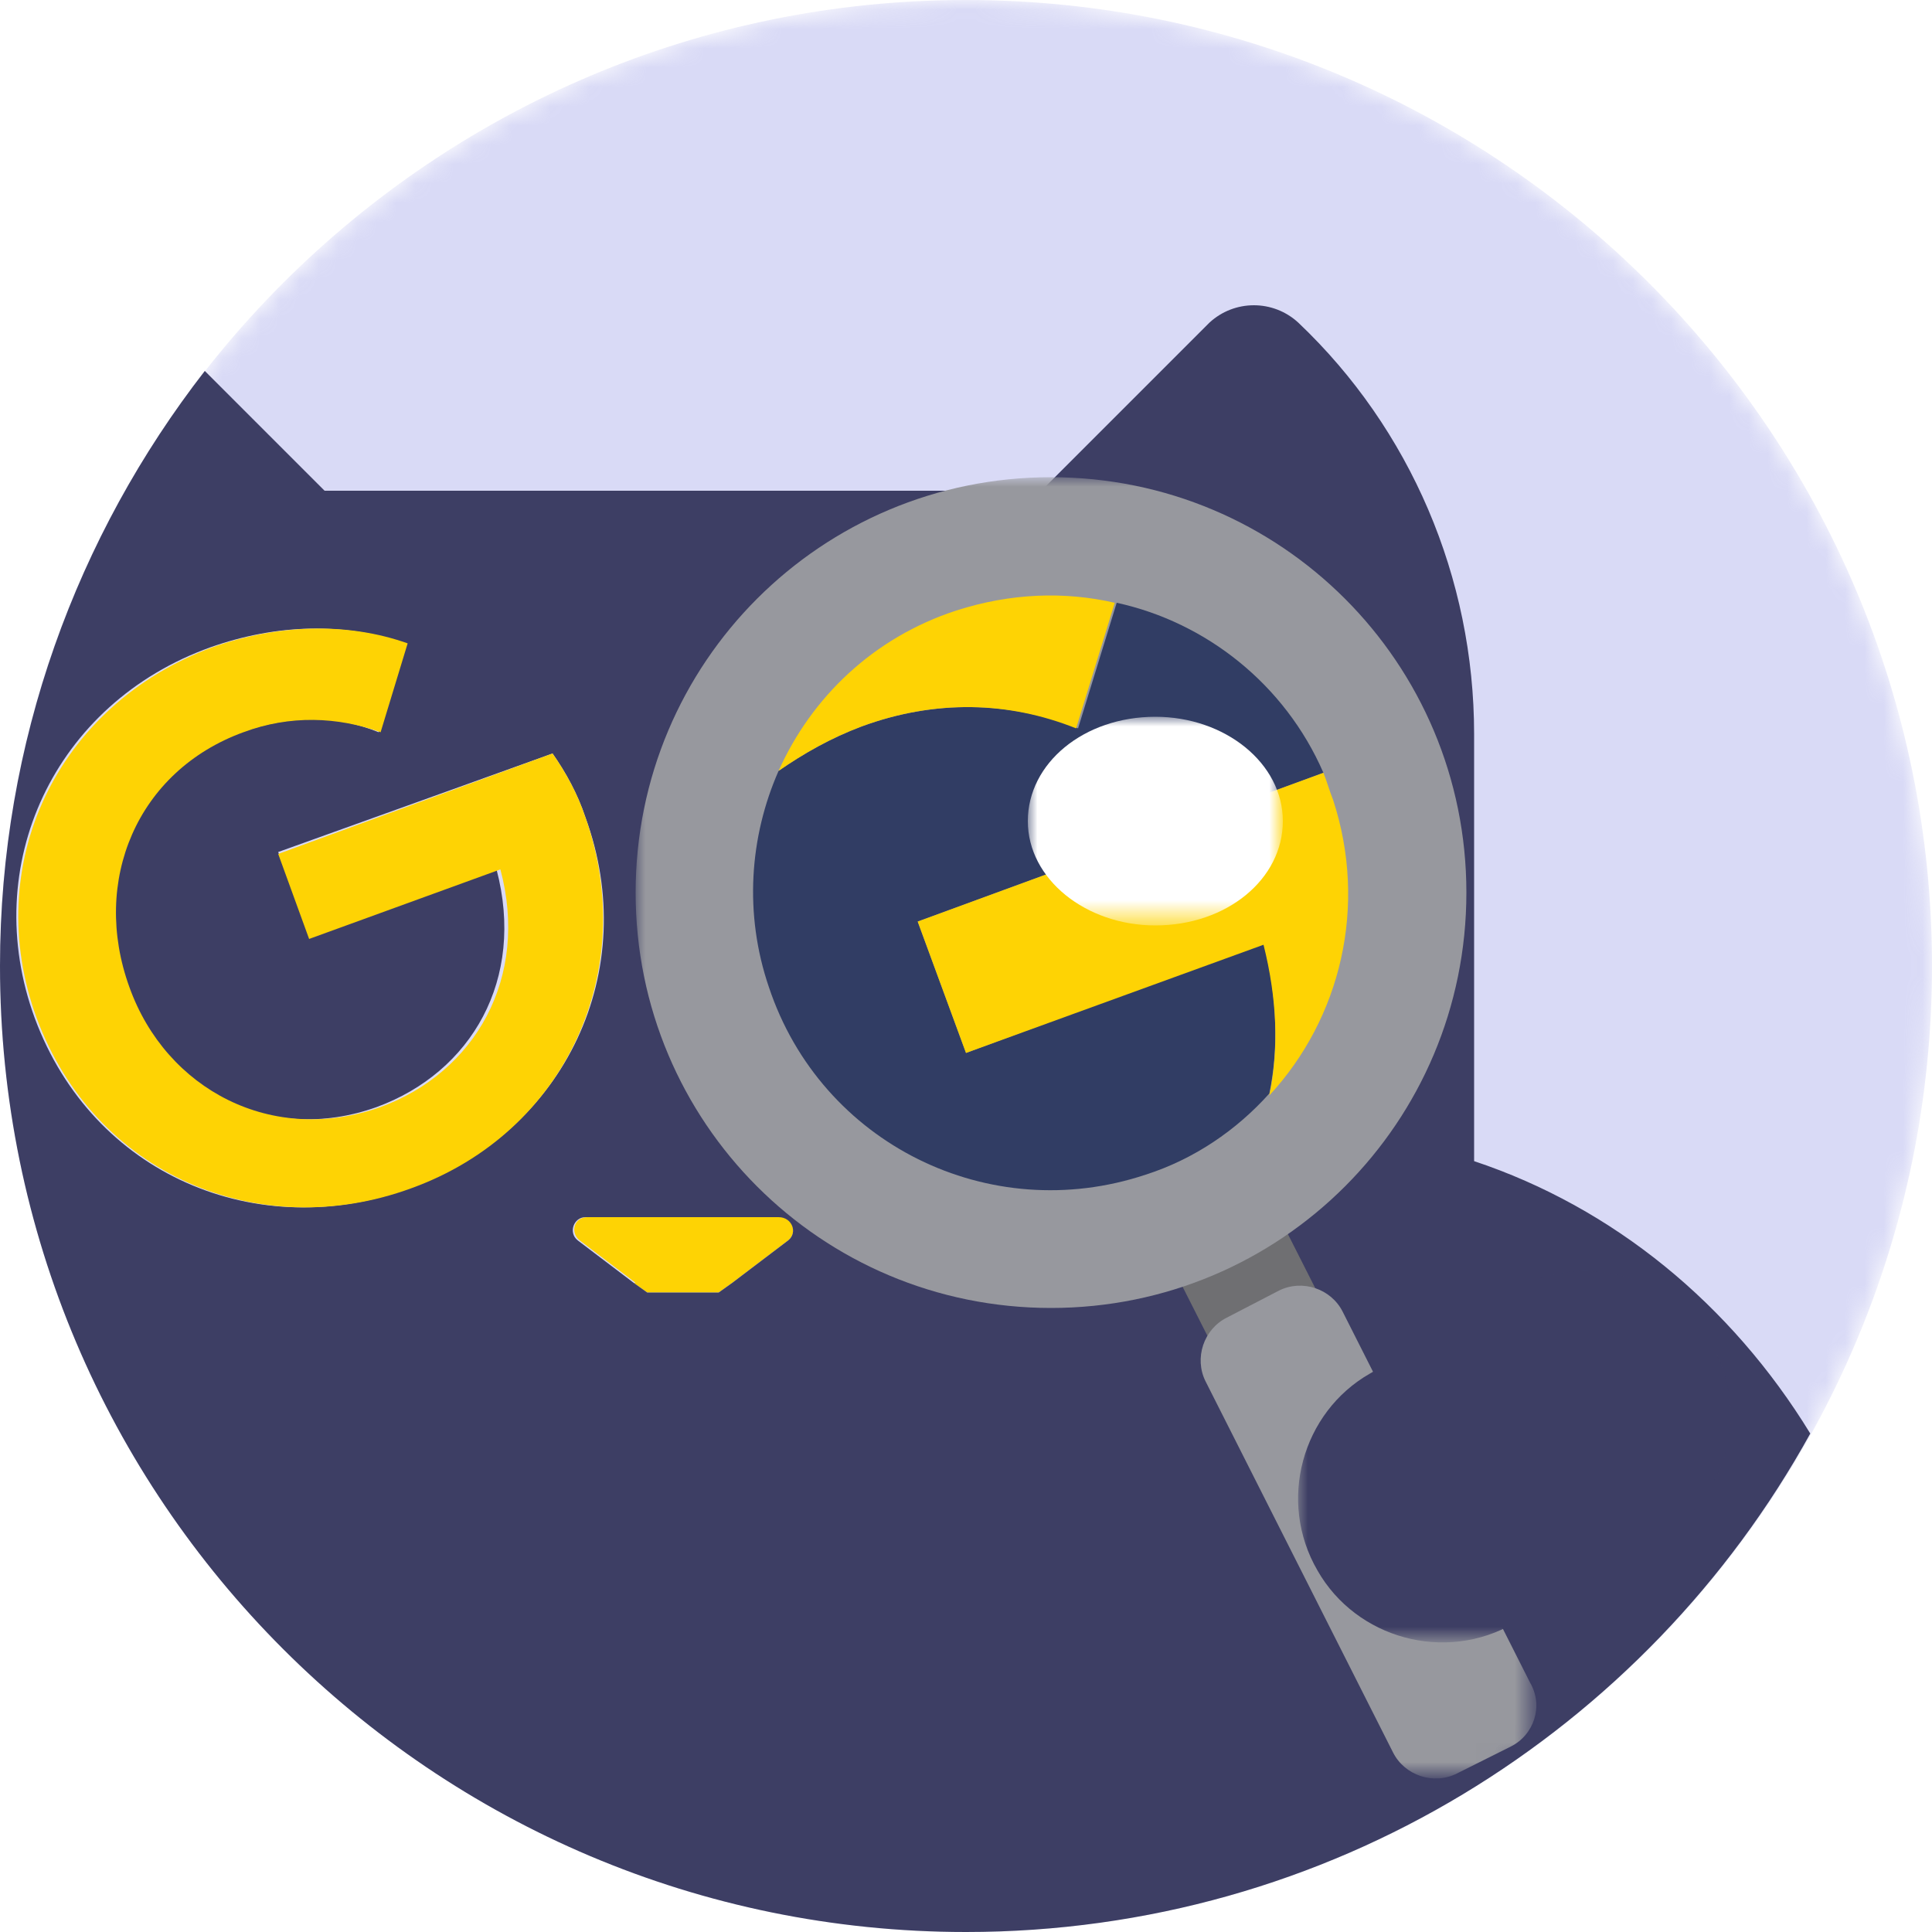
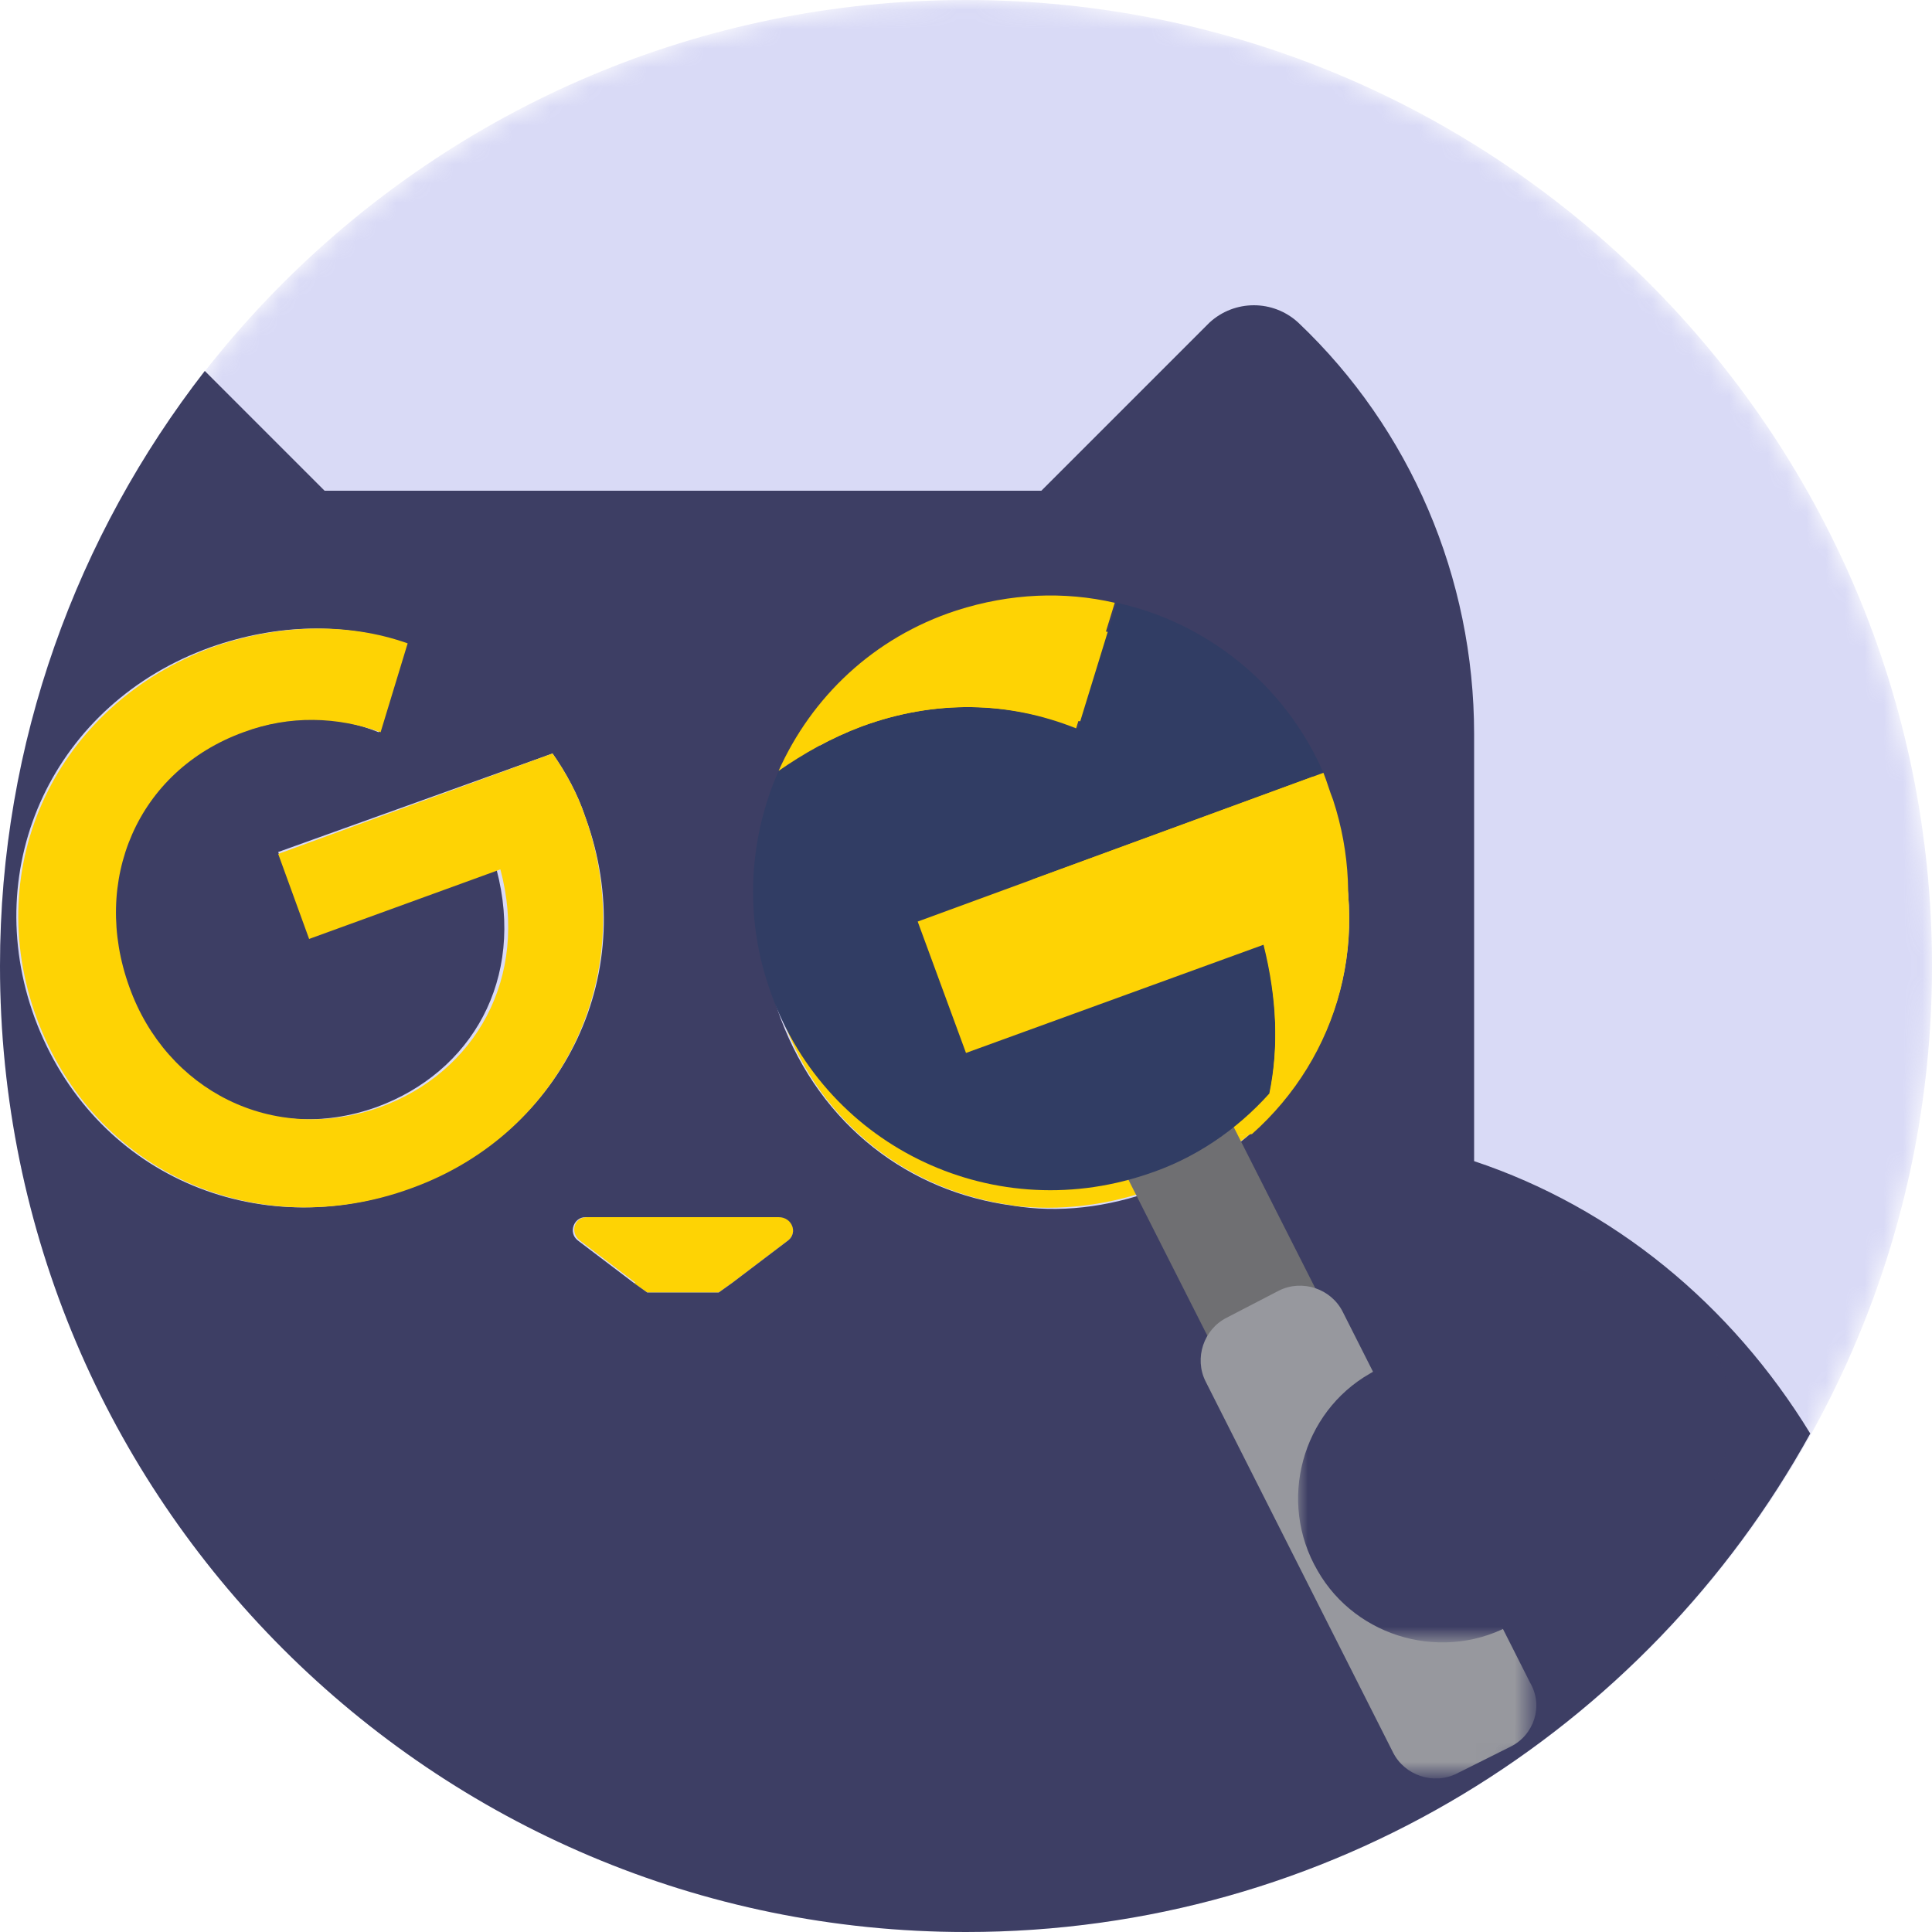
<svg xmlns="http://www.w3.org/2000/svg" width="100" height="100" version="1.1" id="Layer_1" x="0px" y="0px" viewBox="0 0 100 100" style="enable-background:new 0 0 100 100;" xml:space="preserve">
  <style type="text/css">
	.st0{filter:url(#Adobe_OpacityMaskFilter);}
	.st1{fill:#FFFFFF;}
	.st2{mask:url(#mask0_2171_10340_00000096770329721311789790000005142056954250404783_);}
	.st3{opacity:0.4;fill:#A0A2E9;enable-background:new    ;}
	.st4{fill:#FED304;}
	.st5{fill:#3D3E64;}
	.st6{filter:url(#Adobe_OpacityMaskFilter_00000013151619332705419900000004572806182767432875_);}
	.st7{mask:url(#mask2_2171_10340_00000095318255552436772830000001155203808595255195_);}
	.st8{fill:none;stroke:#6F6F72;stroke-width:6.094;stroke-miterlimit:10;}
	.st9{fill:#97989E;}
	.st10{fill:#313D64;}
	.st11{filter:url(#Adobe_OpacityMaskFilter_00000059992119382913321700000002550441893948328837_);}
	.st12{mask:url(#mask3_2171_10340_00000182515522129297525090000008205989079175292559_);}
	.st13{filter:url(#Adobe_OpacityMaskFilter_00000114789816359224544080000016082644377246592945_);}
	.st14{mask:url(#mask4_2171_10340_00000118357069952840916160000013448420965393258628_);}
</style>
  <g id="Clip_path_group">
    <defs>
      <filter id="Adobe_OpacityMaskFilter" filterUnits="userSpaceOnUse" x="0" y="0" width="100" height="100">
        <feColorMatrix type="matrix" values="1 0 0 0 0  0 1 0 0 0  0 0 1 0 0  0 0 0 1 0" />
      </filter>
    </defs>
    <mask maskUnits="userSpaceOnUse" x="0" y="0" width="100" height="100" id="mask0_2171_10340_00000096770329721311789790000005142056954250404783_">
      <g id="SVGID_00000105388718569205909250000012573256654667122874_" class="st0">
        <path id="Vector_00000145044772202440659260000009515331816594285246_" class="st1" d="M50,100c27.6,0,50-22.4,50-50S77.6,0,50,0     S0,22.4,0,50S22.4,100,50,100z" />
      </g>
    </mask>
    <g class="st2">
      <path id="Vector_2" class="st3" d="M50,100c27.6,0,50-22.4,50-50S77.6,0,50,0S0,22.4,0,50S22.4,100,50,100z" />
    </g>
  </g>
  <g>
    <path id="Vector_4" class="st4" d="M40.8,64.2c0.5-0.4,0.2-1.2-0.4-1.2h-10c-0.7,0-0.9,0.8-0.4,1.2l2.9,2.2h5L40.8,64.2z" />
    <path id="Vector_5" class="st4" d="M32.8,66.4l0.7,0.5h3.7l0.7-0.5H32.8z" />
    <path class="st5" d="M76.3,60.1V38c0-8.1-3.3-15.8-9.1-21.3c-1.3-1.2-3.3-1.2-4.6,0l-8.7,8.7H16.8l-6.2-6.2C4,27.7,0,38.4,0,50   c0,27.6,22.4,50,50,50c18.8,0,35.2-10.4,43.7-25.8C89.6,67.5,83.5,62.5,76.3,60.1z M21.2,61.5c-7.9,2.9-16.4-0.7-19.4-8.8   c-2.9-7.9,1-16.3,9.1-19.2c3.4-1.2,6.9-1.3,10.1-0.2l-1.4,4.6c-2.2-0.9-4.6-0.9-7.1,0c-5.6,2-8,7.7-6,13.2c2,5.3,7.4,8.2,13,6.2   c4.9-1.8,7.7-6.6,6.2-12.3L16,48.5l-1.6-4.4L28.6,39c0.7,1,1.3,2.1,1.7,3.3C33.2,50.2,29.3,58.6,21.2,61.5z M40.8,64.2l-2.9,2.2   l-0.7,0.5h-3.7l-0.7-0.5l-2.9-2.2c-0.5-0.4-0.2-1.2,0.4-1.2h10C41,63,41.3,63.8,40.8,64.2z M64.7,58.7c-1.4,1.2-3,2.2-4.9,2.9   c-2.5,0.9-5,1.2-7.4,0.8c-5.3-0.7-9.9-4.1-12-9.7c-2.9-7.9,1-16.3,9.1-19.2c3.4-1.2,6.9-1.3,10.1-0.2l-1.4,4.6   c-2.2-0.9-4.6-0.9-7.1,0c-5.6,2-8,7.7-6,13.2c2,5.3,7.4,8.2,13,6.2c4.9-1.8,7.7-6.6,6.2-12.3l-9.9,3.6L53,44.2L67.2,39   c0.7,1,1.3,2.1,1.7,3.3C71.1,48.4,69.3,54.7,64.7,58.7z" />
    <path id="Vector_7" class="st4" d="M30.3,42.3c-0.4-1.2-1-2.3-1.7-3.3l-14.2,5.2l1.6,4.4l9.9-3.6c1.5,5.6-1.3,10.5-6.2,12.3   c-5.6,2-11.1-0.9-13-6.2c-2-5.5,0.4-11.2,5.9-13.2c2.4-0.9,4.9-0.8,7.1,0l1.4-4.6c-3.1-1.1-6.7-1-10.1,0.2c-8.1,3-12,11.3-9.1,19.2   c3,8.1,11.5,11.7,19.4,8.8C29.3,58.6,33.1,50.2,30.3,42.3z" />
    <path id="Vector_8" class="st4" d="M68.9,42.3c-0.4-1.2-1-2.3-1.7-3.3L53,44.2l1.6,4.4l9.9-3.6c1.5,5.6-1.3,10.5-6.2,12.3   c-5.6,2-11.1-0.9-13-6.2c-2-5.5,0.4-11.2,5.9-13.2c2.4-0.9,4.9-0.8,7.1,0l1.4-4.6c-3.1-1.1-6.7-1-10.1,0.2c-8.1,3-12,11.3-9.1,19.2   c2,5.6,6.7,9,12,9.7c3.7-2.1,7.9-3.4,12.3-3.7C69.3,54.7,71.1,48.4,68.9,42.3z" />
    <path id="Vector_9" class="st4" d="M59.8,61.5c1.9-0.7,3.5-1.7,4.9-2.8c-4.4,0.3-8.5,1.6-12.3,3.7C54.8,62.7,57.4,62.4,59.8,61.5z" />
  </g>
  <g id="Clip_path_group_x5F_3">
    <defs>
      <filter id="Adobe_OpacityMaskFilter_00000049913947568290996050000014151979154091289497_" filterUnits="userSpaceOnUse" x="32.9" y="24.7" width="46.6" height="67.3">
        <feColorMatrix type="matrix" values="1 0 0 0 0  0 1 0 0 0  0 0 1 0 0  0 0 0 1 0" />
      </filter>
    </defs>
    <mask maskUnits="userSpaceOnUse" x="32.9" y="24.7" width="46.6" height="67.3" id="mask2_2171_10340_00000095318255552436772830000001155203808595255195_">
      <g id="SVGID_00000084505100216458461130000006382807171114078640__3_00000054253363753870078430000017548583847985417109_" style="filter:url(#Adobe_OpacityMaskFilter_00000049913947568290996050000014151979154091289497_);">
        <path id="Vector_10_00000154410825473650179380000008314970152603201964_" class="st1" d="M50,100c27.6,0,50-22.4,50-50     S77.6,0,50,0S0,22.4,0,50S22.4,100,50,100z" />
      </g>
    </mask>
    <g class="st7">
      <g id="Group_3">
        <path id="Vector_11" class="st8" d="M54.3,46.2L70.9,79" />
-         <path id="Vector_12" class="st9" d="M54.4,67.7c11.9,0,21.5-9.6,21.5-21.5s-9.6-21.5-21.5-21.5s-21.5,9.6-21.5,21.5     S42.5,67.7,54.4,67.7z" />
        <g id="Group_4">
          <path id="Vector_13" class="st10" d="M44.6,37.6c-1.6,0.6-3,1.4-4.3,2.3c-1.5,3.4-1.8,7.4-0.5,11.2c2.7,8.1,11.4,12.4,19.5,9.7      c2.5-0.8,4.7-2.3,6.4-4.2c0.5-2.4,0.4-5.1-0.3-7.8L50,54.5l-2.5-6.8l21-7.7c-2-4.6-6.1-7.8-10.7-8.8l-2,6.5      C52.3,36.3,48.4,36.2,44.6,37.6z" />
          <path id="Vector_14" class="st4" d="M49.5,31.6c-4.3,1.4-7.5,4.5-9.2,8.3c1.3-0.9,2.7-1.7,4.3-2.3c3.8-1.4,7.6-1.3,11.1,0.1      l2-6.5C55.1,30.6,52.3,30.7,49.5,31.6z" />
          <path id="Vector_15" class="st4" d="M50,54.5l15.4-5.6c0.7,2.8,0.8,5.4,0.3,7.8c3.7-4,5.1-9.8,3.3-15.3      c-0.2-0.5-0.3-0.9-0.5-1.4l-21,7.7L50,54.5z" />
        </g>
        <path id="Vector_16" class="st9" d="M78.2,90.4l-2.8,1.4c-1.2,0.6-2.7,0.1-3.3-1.1l-9.7-19.2c-0.6-1.2-0.1-2.7,1.1-3.3l2.7-1.4     c1.2-0.6,2.7-0.1,3.3,1.1l9.7,19.2C79.9,88.3,79.4,89.8,78.2,90.4z" />
      </g>
    </g>
  </g>
  <g id="Clip_path_group_x5F_4">
    <defs>
      <filter id="Adobe_OpacityMaskFilter_00000034787712354285651880000012783859240395164322_" filterUnits="userSpaceOnUse" x="67.2" y="65.7" width="22.4" height="19.3">
        <feColorMatrix type="matrix" values="1 0 0 0 0  0 1 0 0 0  0 0 1 0 0  0 0 0 1 0" />
      </filter>
    </defs>
    <mask maskUnits="userSpaceOnUse" x="67.2" y="65.7" width="22.4" height="19.3" id="mask3_2171_10340_00000182515522129297525090000008205989079175292559_">
      <g id="SVGID_00000084505100216458461130000006382807171114078640__4_00000012440940955884033840000012547103189972633772_" style="filter:url(#Adobe_OpacityMaskFilter_00000034787712354285651880000012783859240395164322_);">
        <path id="Vector_17_00000000934429342252750100000012367586035468598448_" class="st1" d="M50,100c27.6,0,50-22.4,50-50     S77.6,0,50,0S0,22.4,0,50S22.4,100,50,100z" />
      </g>
    </mask>
    <g class="st12">
      <path id="Vector_18" class="st5" d="M85.8,79.7L78.4,84c-3.6,2.1-8.2,0.8-10.2-2.7c-2.1-3.6-0.8-8.2,2.7-10.2l7.4-4.3    c3.6-2.1,8.2-0.8,10.2,2.7C90.7,73,89.4,77.6,85.8,79.7z" />
    </g>
  </g>
  <g id="Clip_path_group_x5F_5">
    <defs>
      <filter id="Adobe_OpacityMaskFilter_00000106829006424805775560000011811332897550740899_" filterUnits="userSpaceOnUse" x="53.2" y="37.1" width="13.2" height="10.7">
        <feColorMatrix type="matrix" values="1 0 0 0 0  0 1 0 0 0  0 0 1 0 0  0 0 0 1 0" />
      </filter>
    </defs>
    <mask maskUnits="userSpaceOnUse" x="53.2" y="37.1" width="13.2" height="10.7" id="mask4_2171_10340_00000118357069952840916160000013448420965393258628_">
      <g id="SVGID_00000084505100216458461130000006382807171114078640__5_00000011025414065392772270000001924635831468334780_" style="filter:url(#Adobe_OpacityMaskFilter_00000106829006424805775560000011811332897550740899_);">
        <path id="Vector_19_00000001638495897534586970000007452784150899110294_" class="st1" d="M50,100c27.6,0,50-22.4,50-50     S77.6,0,50,0S0,22.4,0,50S22.4,100,50,100z" />
      </g>
    </mask>
    <g class="st14">
-       <path id="Vector_20" class="st1" d="M59.8,47.9c3.7,0,6.6-2.4,6.6-5.4c0-3-3-5.4-6.6-5.4c-3.7,0-6.6,2.4-6.6,5.4    C53.2,45.5,56.2,47.9,59.8,47.9z" />
-     </g>
+       </g>
  </g>
</svg>